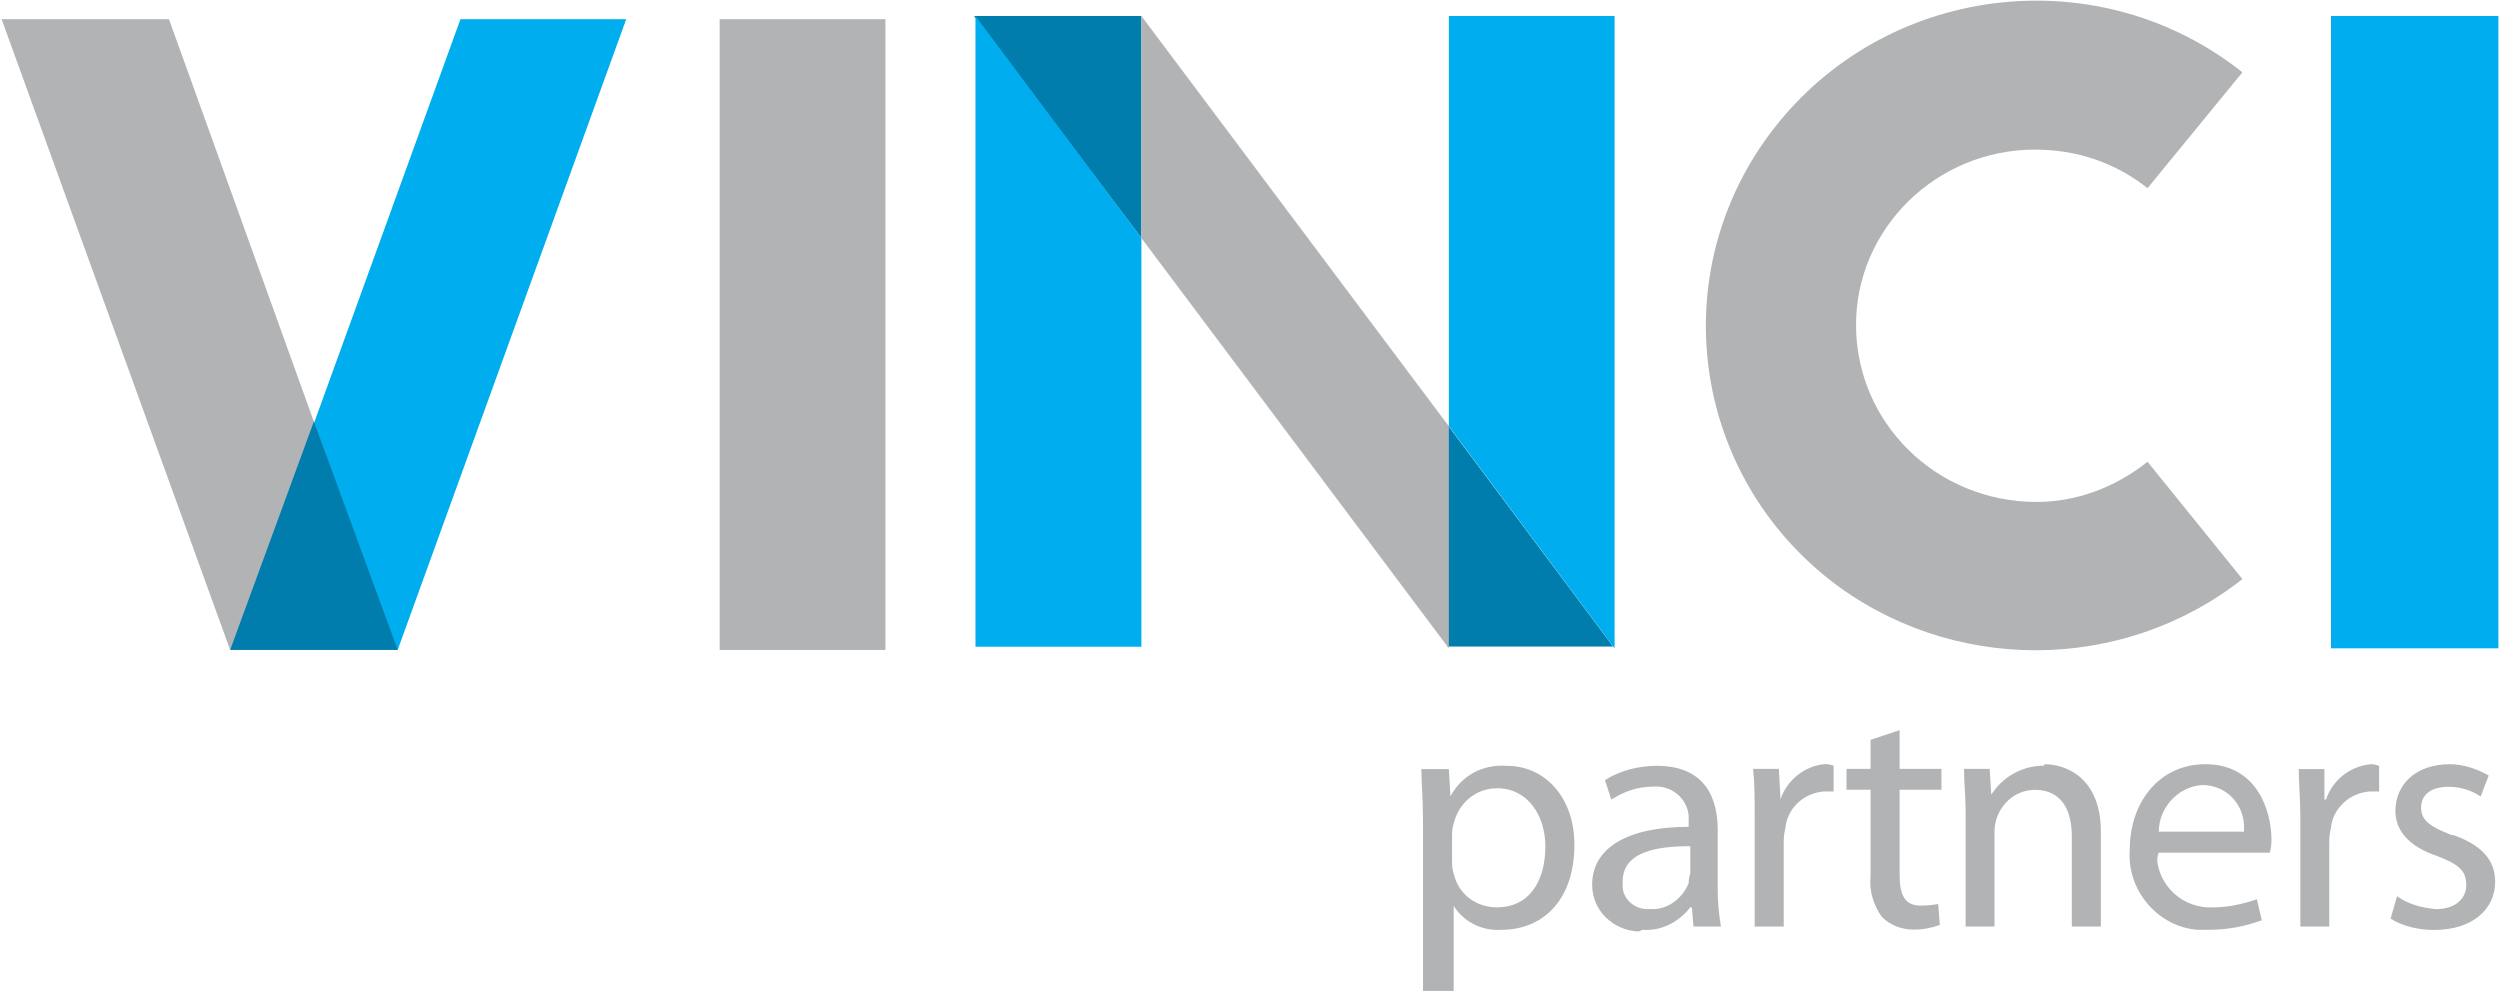
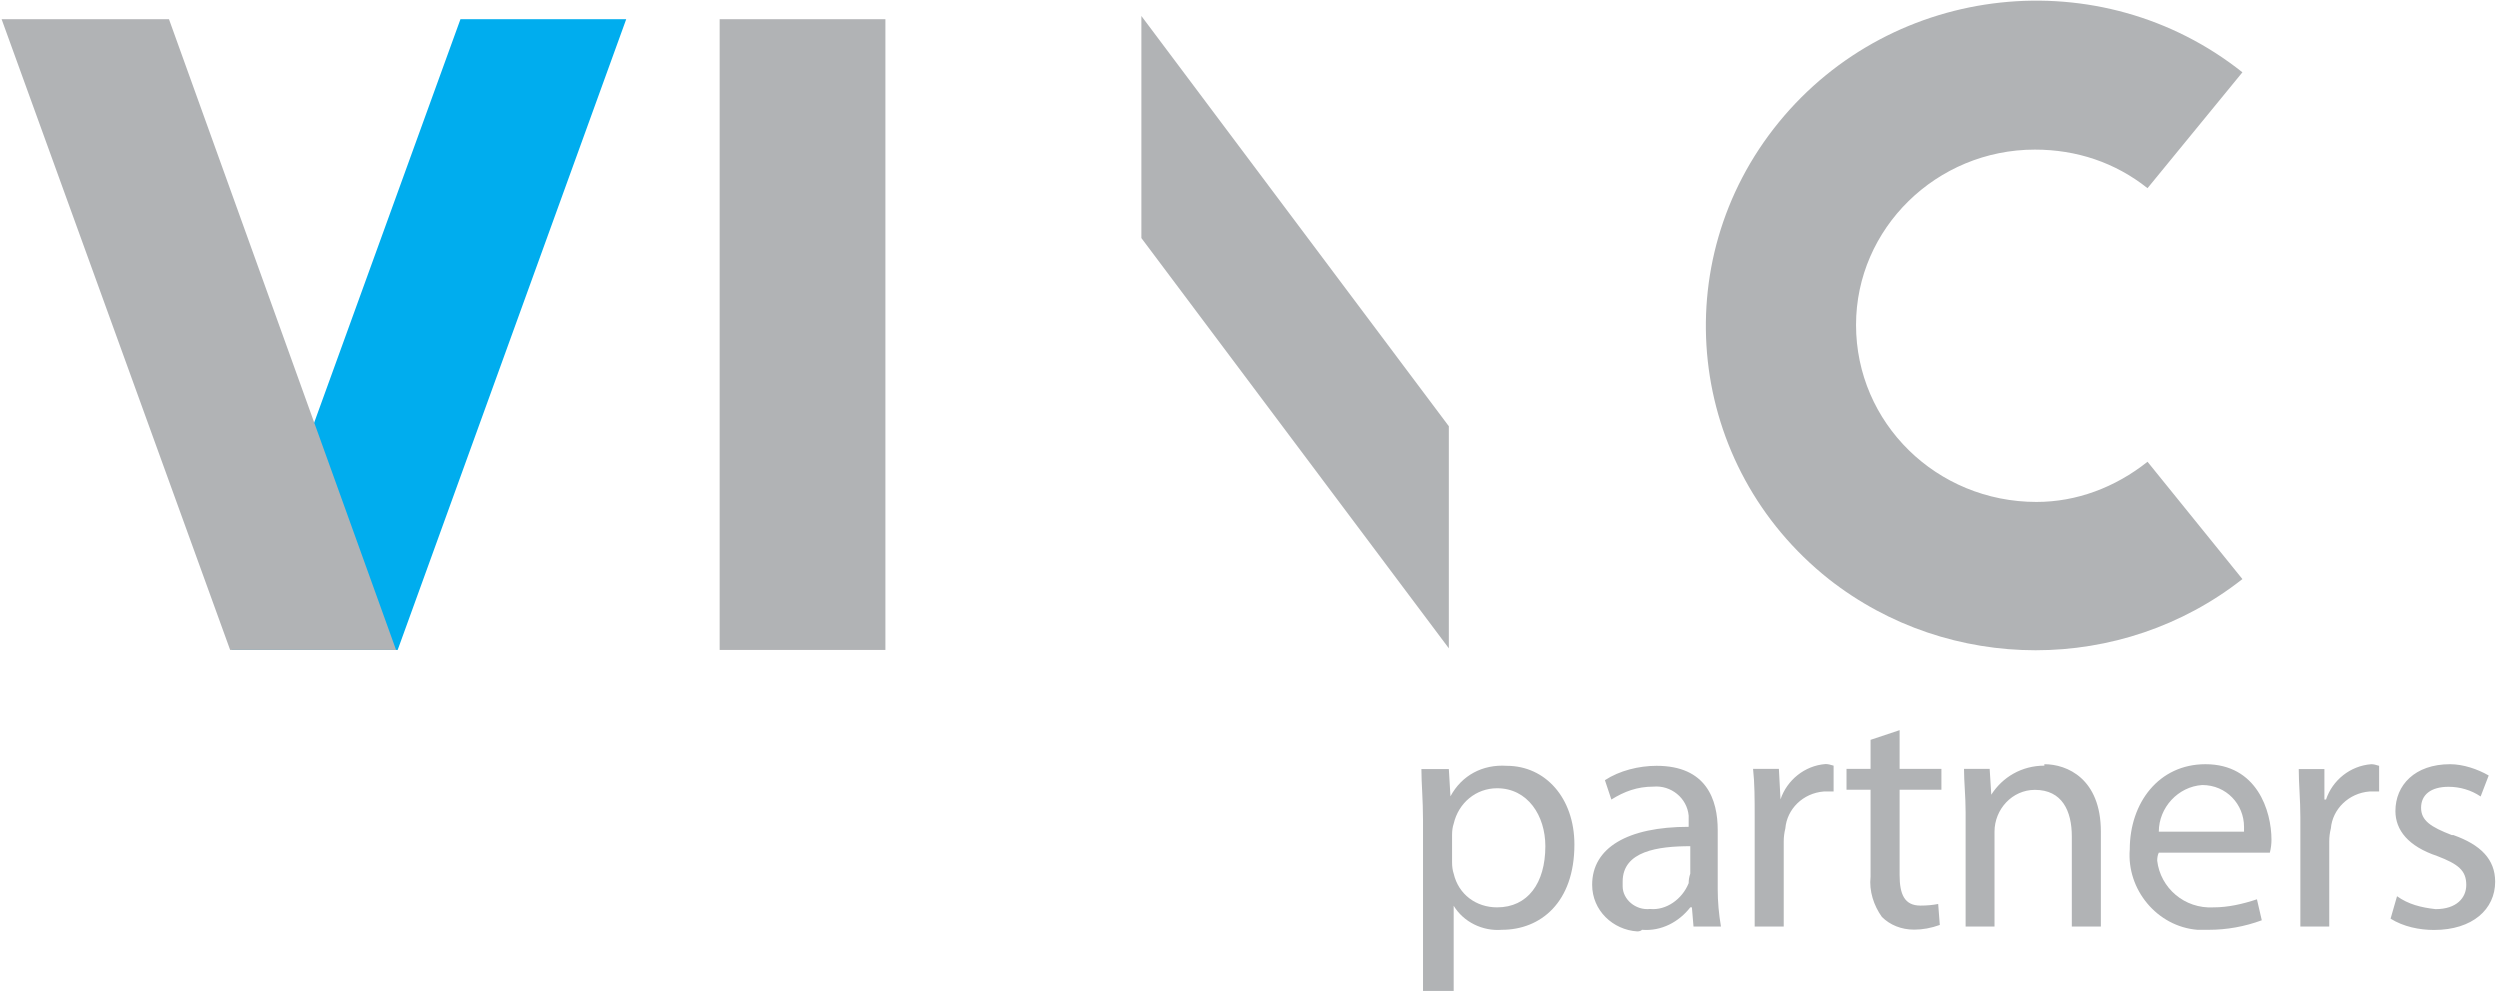
<svg xmlns="http://www.w3.org/2000/svg" version="1.2" viewBox="0 0 1549 615" width="1549" height="615">
  <title>VINP November Investor Presentation-4-pdf-svg</title>
  <defs>
    <clipPath clipPathUnits="userSpaceOnUse" id="cp1">
      <path d="m-17226.72-9965.29h19150.77v10765.72h-19150.77z" />
    </clipPath>
  </defs>
  <style>
		.s0 { fill: #b1b3b5 } 
		.s1 { fill: #00adee } 
		.s2 { fill: #007dac } 
	</style>
  <g id="Clip-Path: Page 1" clip-path="url(#cp1)">
    <g id="Page 1">
      <path id="Path 4" class="s0" d="m445.9 11.9h102.7v390.8h-102.7z" />
      <path id="Path 5" class="s1" d="m388 11.9l-141.6 390.8h-102.8l141.7-390.8z" />
      <path id="Path 6" class="s0" d="m142.6 402.7l-141.6-390.8h103.7l140.7 390.8z" />
-       <path id="Path 7" fill-rule="evenodd" class="s2" d="m194.5 261.1l51.9 141.6h-103.8zm409-251.2h103.7v137.6zm396 390.7h-102.7v-137.5z" />
-       <path id="Path 8" class="s1" d="m897.7 9.9h102.7v391.8l-102.7-137.6zm-293.3 0l102.8 137.6v253.2h-102.8z" />
      <path id="Path 9" class="s0" d="m897.7 264.1v137.6l-190.5-254.2v-137.6z" />
      <path id="Path 10" fill-rule="evenodd" class="s0" d="m975.5 523.3c0 35.9-21 52.8-44.9 52.8c-12 1-23.9-4.9-29.9-14.9v52.8h-19v-105.6c0-13-1-23-1-31.9h17l1 16.9c7-13 19.9-19.9 34.9-18.9c23.9 0 41.9 19.9 41.9 48.8zm-18 1c0-18.9-10.9-35.9-29.9-35.9c-13 0-23.9 9-26.9 22q-1 2.9-1 6.9v17q0 4 1 7c3 12.9 13.9 20.9 26.9 20.9c19 0 29.9-15 29.9-37.9z" />
      <path id="Path 11" fill-rule="evenodd" class="s0" d="m1066.3 574.1h-17l-1-11.9h-1c-7 9-17.9 14.9-29.9 13.9q-1 1-3 1c-15-1-27.9-12.9-27.9-28.9c0-22.9 21.9-35.9 59.8-35.9c0-1.9 0-5.6 0-6.9c-1-11-11-19-21.9-18c-10 0-18 3-26 8l-4-12c9-5.9 21-8.9 32-8.9c30.9 0 37.9 20.9 37.9 39.8v36.9q0 11 2 22.9zm-19-49.8c-19.9 0-41.9 3-41.9 21.9q0 1 0 3c0 8 8 15 17 14c9.9 1 19.9-6 23.9-16q0-3 1-5.9zm55.9-29c4-11.9 14.9-20.9 27.9-21.9q2 0 5 1v16q-3 0-6 0c-13 1-22.9 10.9-23.9 22.9q-1 4-1 8v52.8h-18v-67.8c0-11 0-20.9-1-29.9h16zm73.8-18.9h25.9v12.9h-25.9v52.9c0 11.9 3 18.9 12.9 18.9q6 0 11-1l1 13q-8 2.9-15.9 2.9c-8 0-15-2.9-20-7.9c-5-7-8-16-7-24.9v-53.9h-14.9v-12.9h14.9v-18l18-6zm89.7-2.9c14 0 35 8.9 35 41.8v58.8h-18v-55.8c0-15.9-6-28.9-22.9-28.9c-14 0-25 12-25 25.9v58.8h-17.9v-70.7c0-10-1-19-1-27h15.9l1 16c7-11 19-18 32.9-18zm253.4 43.9c16.9 6 25.9 15 25.9 28.9c0 17-13.9 29.9-37.9 29.9c-9 0-18.9-2-26.9-7l4-13.9c7 5 14.9 7 23.9 8c13 0 19-7 19-15c0-9-5-12.9-18-17.9c-17.9-6-25.9-16-25.9-27.9c0-16 12-29 33.9-29c8 0 17 3 23.9 7l-5 13c-5.9-4-12.9-6-19.9-6c-11 0-17 5-17 13c0 7.9 6 11.9 19 16.9z" />
      <path id="Path 12" fill-rule="evenodd" class="s0" d="m1406.4 528.3h-68.8q-1 2-1 5c2 16.9 16.9 29.9 34.9 28.9c8.9 0 17.9-2 26.9-5l3 13q-16 5.9-32.9 5.9q-3 0-7 0c-24.9-2-43.9-24.9-41.9-49.8c0-28.9 18-52.8 46.9-52.8c31.9 0 40.9 28.9 40.9 46.8q0 4-1 8zm-16-13q0-1 0-3c0-13.9-10.9-25.9-25.9-25.9c-15 1-26.9 14-26.9 28.9zm50.8-19.9c4-12 15-20.9 28-21.9q2 0 4.9 1v15.9q-2.9 0-5.9 0c-13 1-23 11-24 22.9q-1 4-1 8v52.8h-17.9v-67.7c0-11-1-21-1-29.9h15.9v18.9z" />
      <path id="Path 13" class="s0" d="m1330.6 286.1l58.8 72.7c-74.8 58.8-181.5 58.8-256.3 0c-87.8-69.7-101.8-196.3-30.9-283.1c70.8-86.7 199.5-100.6 287.2-30.9l-58.8 71.8c-20-15.9-43.9-23.9-69.8-23.9c-60.9 0-110.8 48.8-110.8 108.6c0 60.8 49.9 109.7 111.8 109.7c24.9 0 48.8-9 68.8-24.9z" />
-       <path id="Path 14" class="s1" d="m1444.3 9.9h103.7v391.8h-103.7z" />
    </g>
  </g>
</svg>